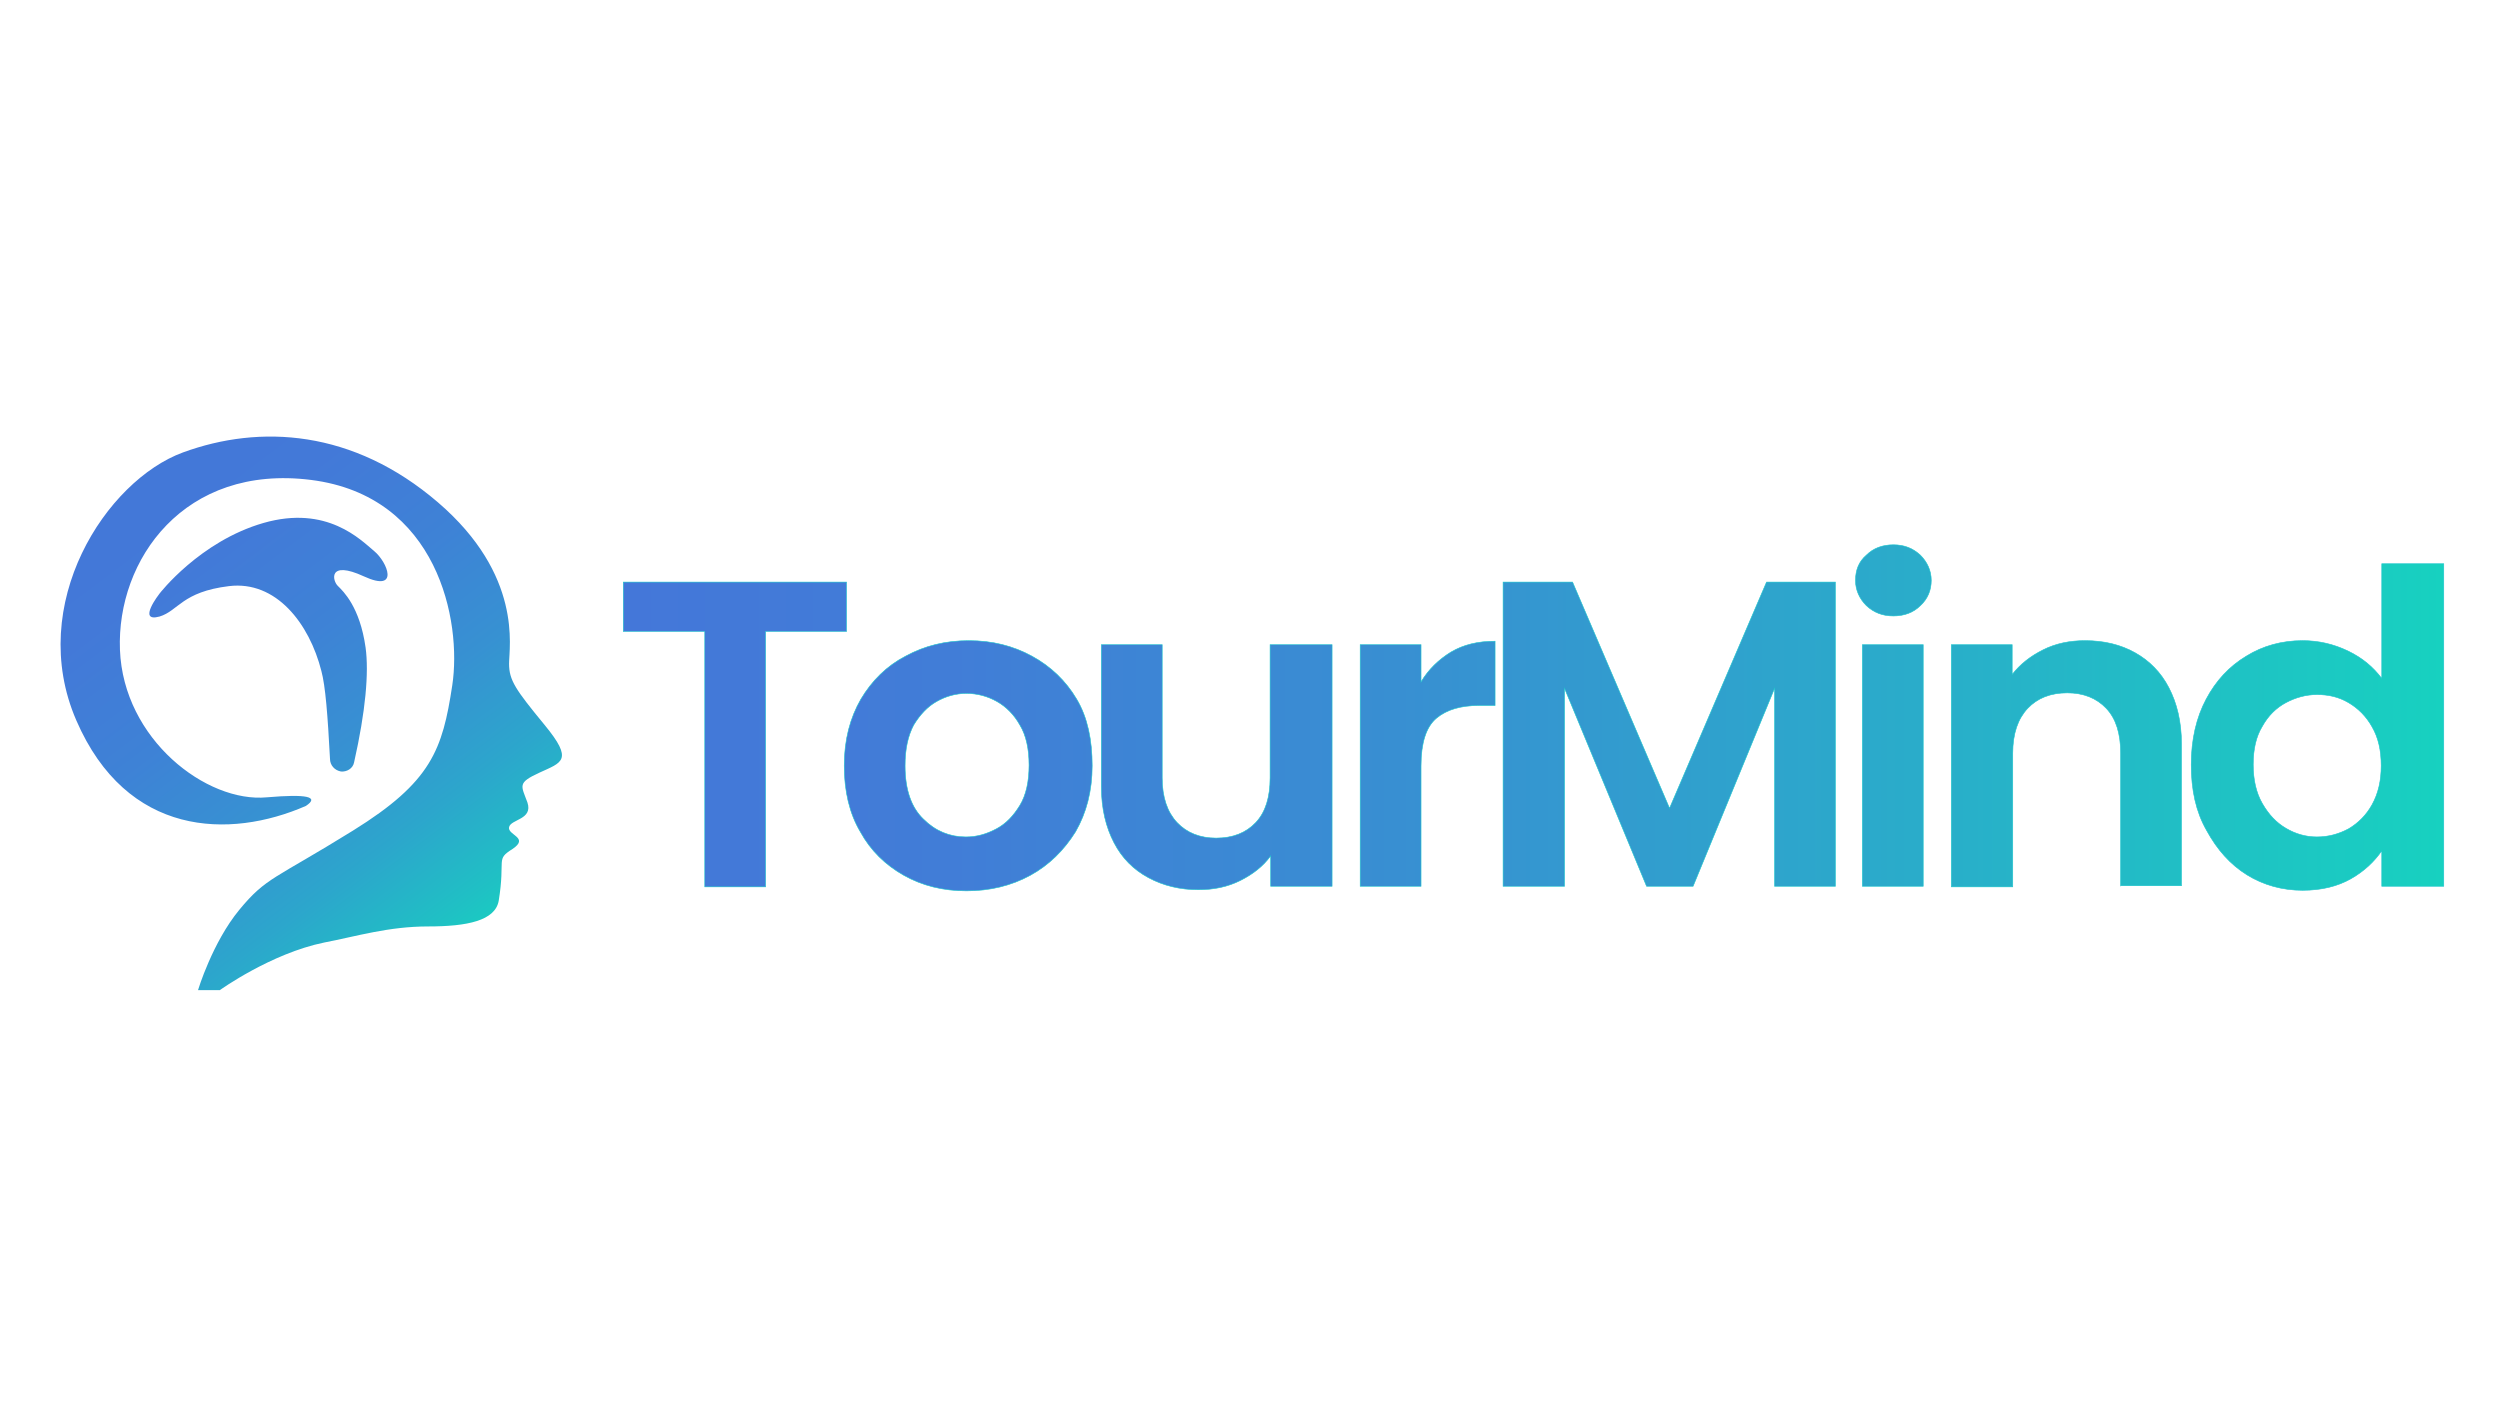
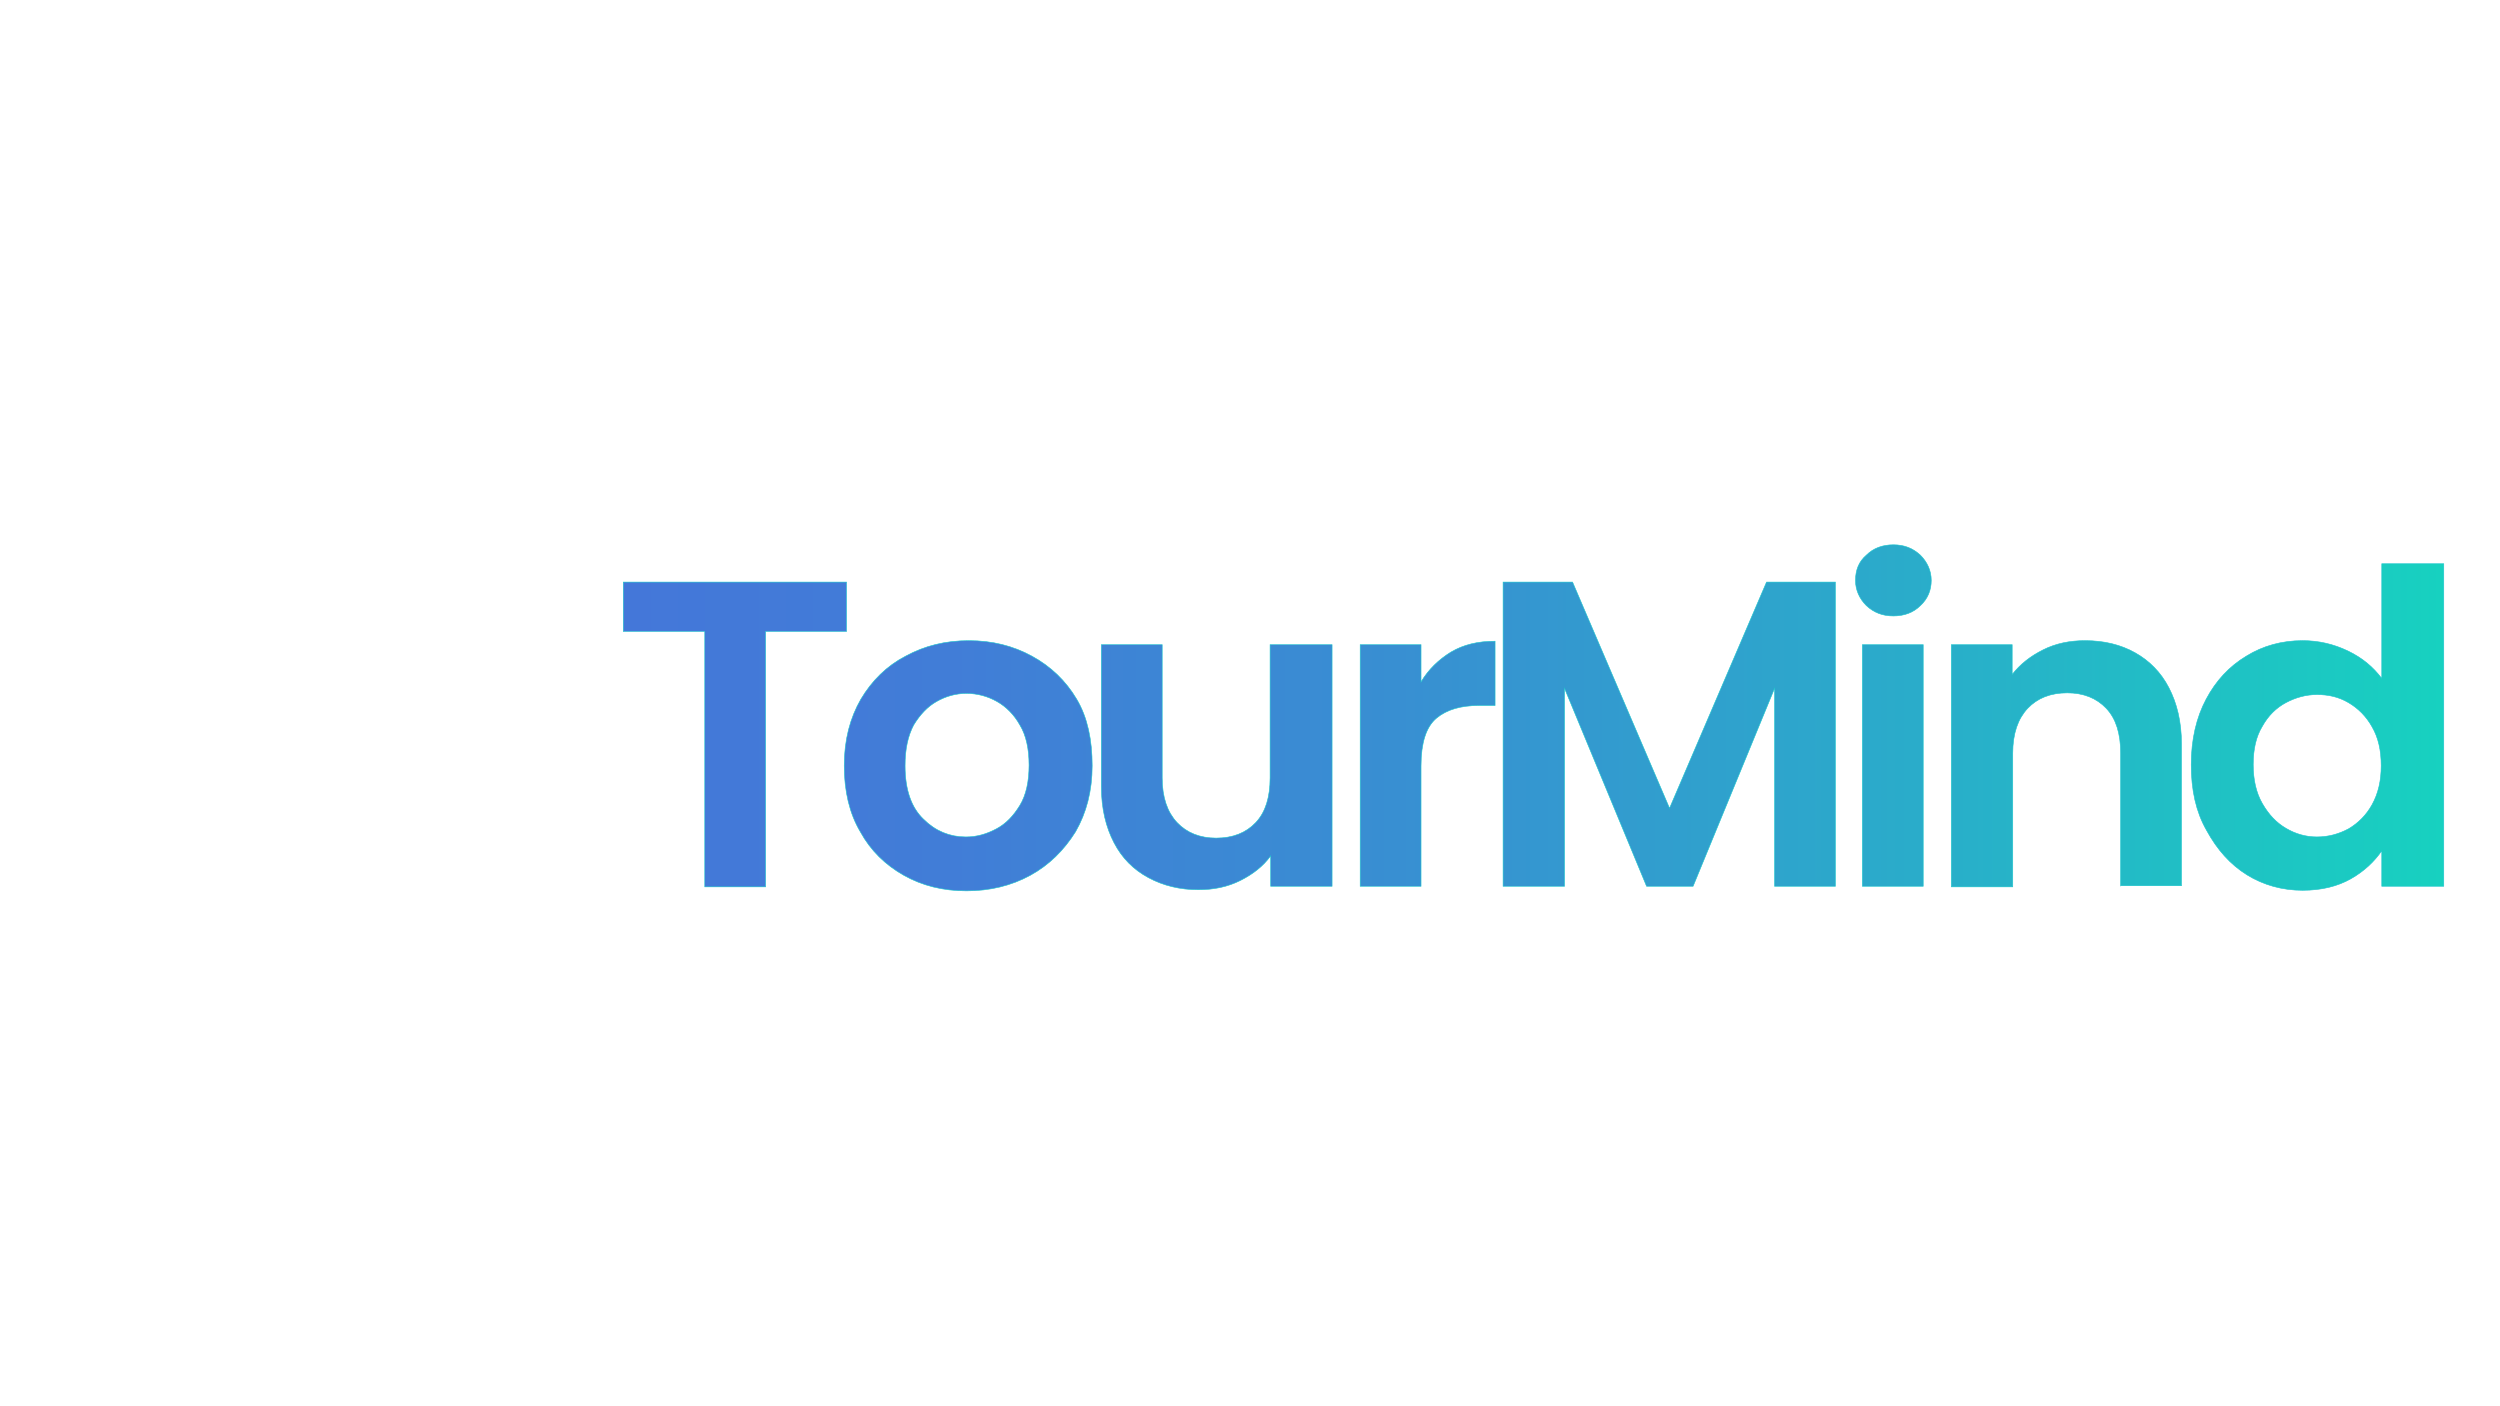
<svg xmlns="http://www.w3.org/2000/svg" width="192" height="108" viewBox="0 0 192 108" fill="none">
-   <path fill-rule="evenodd" clip-rule="evenodd" d="M14.06 34.744C19.967 32.584 27.107 32.981 33.631 38.578C40.154 44.176 39.096 49.686 39.096 50.964C39.096 52.242 39.581 52.947 41.829 55.68C44.077 58.413 43.151 58.545 41.432 59.339C39.713 60.132 40.022 60.308 40.507 61.631C40.948 62.953 39.229 62.909 39.096 63.526C38.964 64.143 40.683 64.319 39.361 65.201C38.038 66.038 38.832 65.906 38.303 69.168C38.038 70.711 35.879 71.151 32.882 71.151C29.84 71.151 27.416 71.901 24.904 72.385C20.804 73.223 16.881 76.044 16.881 76.044H15.207C15.207 76.044 16.308 72.385 18.38 69.873C20.452 67.361 21.069 67.537 27.107 63.791C33.146 60.044 33.983 57.576 34.733 52.639C35.482 47.702 33.631 38.093 23.89 36.859C14.149 35.625 8.948 42.986 9.212 49.906C9.476 56.782 15.868 61.675 20.496 61.234C23.581 60.97 24.551 61.19 23.493 61.895C17.631 64.452 9.741 64.275 5.862 55.328C1.983 46.38 8.154 36.903 14.06 34.744ZM20.231 40.165C25.124 38.755 27.724 41.487 28.738 42.325C29.752 43.162 30.722 45.543 27.945 44.264C25.168 42.986 25.521 44.617 25.961 45.014C26.358 45.41 27.636 46.6 28.077 49.73C28.341 51.669 28.077 54.622 27.195 58.545C27.107 59.03 26.622 59.295 26.182 59.251C25.697 59.162 25.344 58.766 25.344 58.281C25.168 54.931 24.992 52.683 24.683 51.537C23.758 47.879 21.201 44.573 17.587 45.014C13.972 45.454 13.708 46.909 12.253 47.35C10.49 47.835 12.253 45.587 12.253 45.587C12.253 45.587 15.339 41.576 20.231 40.165Z" fill="url(#paint0_linear_13912_4627)" />
  <path d="M47.868 48.496V44.705H65.014V48.496H58.799V68.11H54.127V48.496H47.868ZM83.879 58.81C83.879 60.749 83.438 62.424 82.601 63.879C81.719 65.289 80.573 66.435 79.119 67.229C77.664 68.022 76.034 68.419 74.226 68.419C72.419 68.419 70.832 68.022 69.422 67.229C68.011 66.435 66.865 65.333 66.072 63.879C65.235 62.468 64.838 60.749 64.838 58.81C64.838 56.827 65.279 55.152 66.116 53.697C66.954 52.287 68.1 51.141 69.554 50.391C71.009 49.598 72.595 49.201 74.403 49.201C76.21 49.201 77.796 49.598 79.251 50.391C80.706 51.185 81.852 52.287 82.689 53.697C83.527 55.108 83.879 56.827 83.879 58.81ZM69.51 58.81C69.51 60.661 69.995 62.028 70.921 62.909C71.846 63.835 72.948 64.276 74.182 64.276C75.02 64.276 75.769 64.055 76.518 63.658C77.268 63.262 77.841 62.645 78.326 61.851C78.81 61.058 79.031 60 79.031 58.766C79.031 57.532 78.81 56.474 78.326 55.681C77.885 54.887 77.268 54.27 76.562 53.873C75.857 53.477 75.064 53.256 74.226 53.256C73.389 53.256 72.639 53.477 71.934 53.873C71.229 54.27 70.656 54.887 70.171 55.681C69.73 56.518 69.51 57.532 69.51 58.81ZM102.303 49.51V68.066H97.587V65.73C97.014 66.523 96.221 67.141 95.251 67.626C94.281 68.11 93.224 68.331 92.034 68.331C90.623 68.331 89.345 68.022 88.199 67.405C87.053 66.788 86.171 65.906 85.554 64.716C84.937 63.526 84.584 62.116 84.584 60.397V49.51H89.257V59.736C89.257 61.234 89.653 62.38 90.403 63.174C91.152 63.967 92.166 64.364 93.4 64.364C94.678 64.364 95.692 63.967 96.441 63.174C97.191 62.38 97.543 61.234 97.543 59.736V49.51H102.303ZM109.135 58.81V68.066H104.463V49.51H109.135V52.375C109.708 51.405 110.502 50.656 111.427 50.083C112.397 49.51 113.499 49.245 114.821 49.245V54.182H113.587C112.221 54.182 111.119 54.49 110.325 55.152C109.532 55.813 109.135 57.047 109.135 58.81ZM115.438 68.066V44.705H120.772L128.221 62.072L135.67 44.705H140.959V68.066H136.287V52.86L130.028 68.066H126.458L120.155 52.86V68.066H115.438ZM145.411 47.306C144.573 47.306 143.912 47.041 143.339 46.513C142.81 45.984 142.502 45.322 142.502 44.573C142.502 43.78 142.766 43.119 143.339 42.634C143.868 42.105 144.573 41.84 145.411 41.84C146.248 41.84 146.909 42.105 147.482 42.634C148.011 43.163 148.32 43.824 148.32 44.573C148.32 45.322 148.055 45.984 147.482 46.513C146.954 47.041 146.248 47.306 145.411 47.306ZM143.031 68.066V49.51H147.703V68.066H143.031ZM162.865 68.066V57.84C162.865 56.342 162.513 55.196 161.763 54.402C161.014 53.609 160 53.212 158.766 53.212C157.488 53.212 156.474 53.609 155.725 54.402C154.976 55.196 154.579 56.342 154.579 57.84V68.11H149.863V49.51H154.535V51.802C155.152 51.008 155.945 50.391 156.915 49.906C157.885 49.422 158.943 49.201 160.133 49.201C161.587 49.201 162.865 49.51 163.967 50.127C165.069 50.744 165.951 51.626 166.568 52.816C167.185 54.006 167.538 55.416 167.538 57.135V68.022H162.865V68.066ZM168.287 58.722C168.287 56.782 168.684 55.108 169.433 53.697C170.182 52.287 171.196 51.185 172.518 50.391C173.797 49.598 175.251 49.201 176.838 49.201C178.072 49.201 179.218 49.466 180.32 49.995C181.422 50.523 182.259 51.229 182.921 52.11V43.295H187.681V68.066H182.921V65.333C182.348 66.171 181.554 66.92 180.54 67.493C179.527 68.066 178.292 68.375 176.838 68.375C175.295 68.375 173.841 67.978 172.562 67.185C171.284 66.391 170.27 65.245 169.477 63.791C168.64 62.336 168.287 60.661 168.287 58.722ZM182.876 58.81C182.876 57.62 182.656 56.65 182.171 55.813C181.73 55.019 181.113 54.402 180.364 53.962C179.615 53.521 178.821 53.344 177.94 53.344C177.102 53.344 176.309 53.565 175.56 53.962C174.81 54.358 174.193 54.975 173.752 55.769C173.268 56.562 173.047 57.532 173.047 58.722C173.047 59.868 173.268 60.882 173.752 61.719C174.237 62.557 174.81 63.174 175.56 63.614C176.309 64.055 177.102 64.276 177.94 64.276C178.821 64.276 179.615 64.055 180.364 63.658C181.113 63.218 181.73 62.601 182.171 61.807C182.656 60.926 182.876 59.956 182.876 58.81Z" fill="url(#paint1_linear_13912_4627)" stroke="#1BC5CC" stroke-width="0.044" stroke-miterlimit="10" />
  <defs>
    <linearGradient id="paint0_linear_13912_4627" x1="7.263" y1="28.734" x2="39.276" y2="71.174" gradientUnits="userSpaceOnUse">
      <stop stop-color="#4476D9" />
      <stop offset="0.293" stop-color="#4379D8" />
      <stop offset="0.486" stop-color="#3E82D6" />
      <stop offset="0.65" stop-color="#3791D2" />
      <stop offset="0.798" stop-color="#2CA6CC" />
      <stop offset="0.934" stop-color="#1FC1C4" />
      <stop offset="1" stop-color="#17D1C0" />
    </linearGradient>
    <linearGradient id="paint1_linear_13912_4627" x1="47.881" y1="55.095" x2="187.603" y2="55.095" gradientUnits="userSpaceOnUse">
      <stop stop-color="#4477D9" />
      <stop offset="0.179" stop-color="#417DD7" />
      <stop offset="0.425" stop-color="#388FD2" />
      <stop offset="0.709" stop-color="#2AACCA" />
      <stop offset="1" stop-color="#17D1C0" />
    </linearGradient>
  </defs>
</svg>